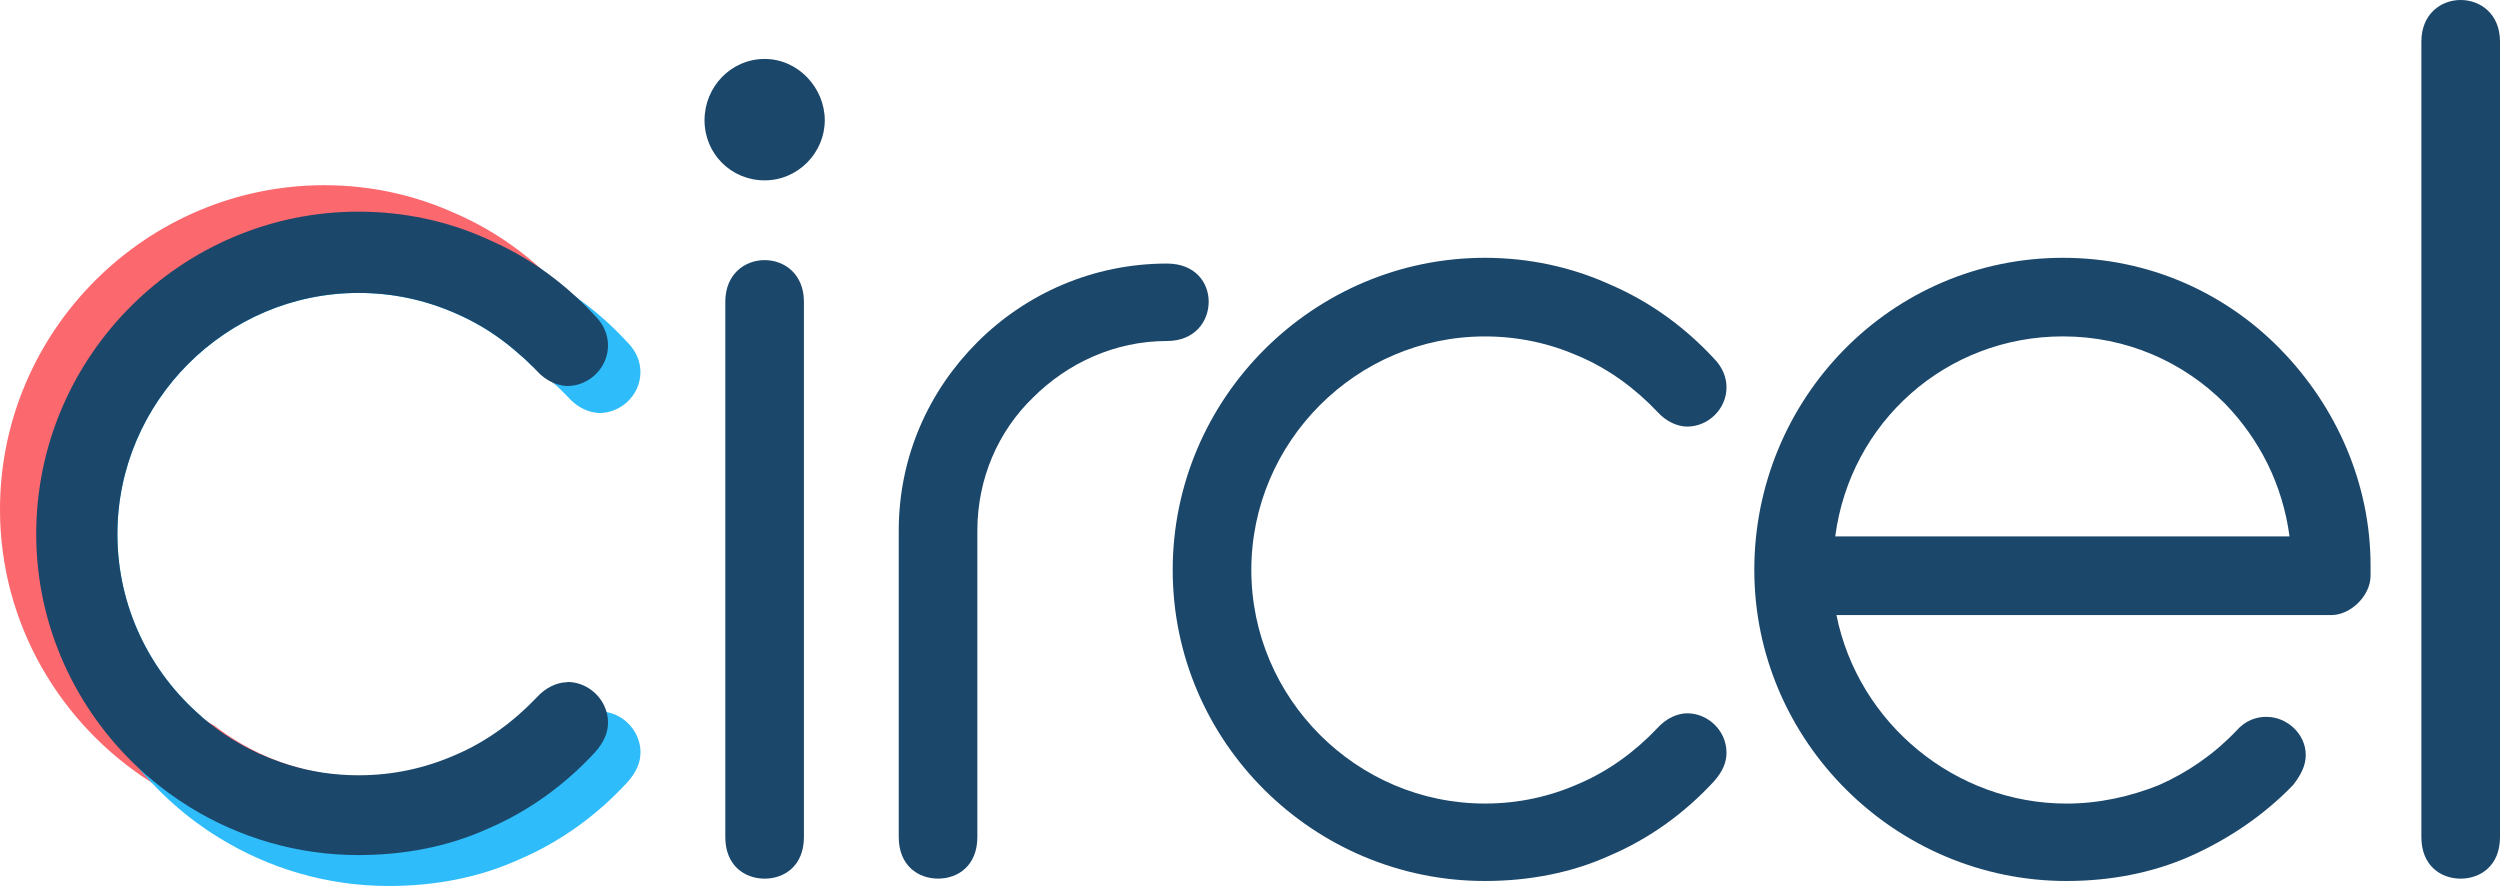
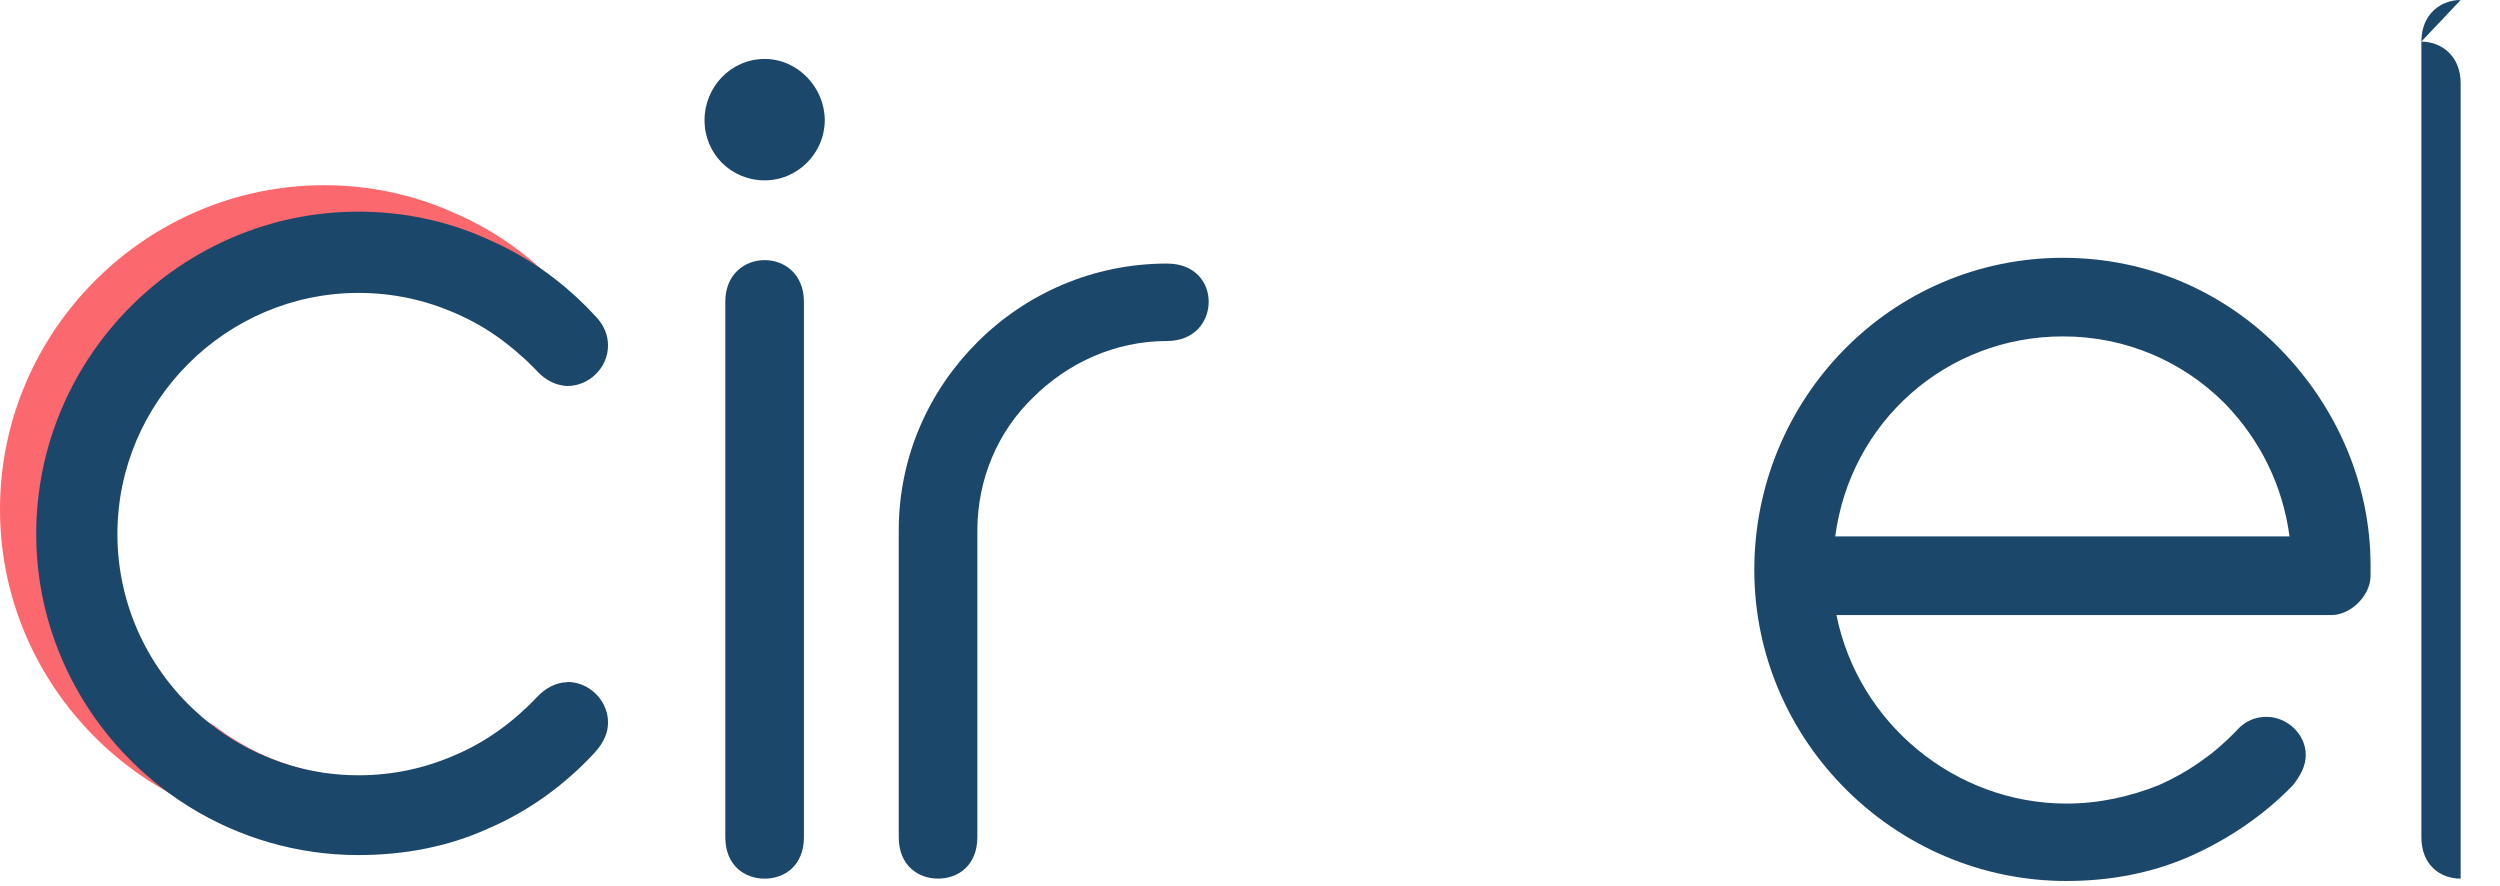
<svg xmlns="http://www.w3.org/2000/svg" version="1.1" viewBox="209.62 422.91 660.76 234.17">
  <defs>
    <style>
      .cls-1 {
        fill: #2ebcfa;
      }

      .cls-2 {
        fill: #1b476b;
      }

      .cls-3 {
        fill: #fb696e;
      }
    </style>
  </defs>
  <g>
    <g id="Layer_1">
      <g>
        <g>
          <path class="cls-2" d="M411.72,491.66c-5.2,0-10.4,3.66-10.4,11v141.48c0,7.63,5.2,11,10.4,11s10.38-3.37,10.38-11v-141.48c0-7.34-5.18-11-10.38-11ZM411.72,438.49c-8.86,0-15.89,7.34-15.89,16.2s7.03,15.89,15.89,15.89,15.89-7.34,15.89-15.89-7.03-16.2-15.89-16.2Z" />
          <path class="cls-2" d="M518.05,492.57c-19.55,0-37.27,7.95-50.11,20.78-12.83,12.83-20.78,30.26-20.78,49.8v80.98c0,7.63,5.2,11,10.4,11s10.38-3.37,10.38-11v-80.98c0-13.75,5.51-26.27,14.68-35.13,9.17-9.17,21.69-14.98,35.44-14.98,7.34,0,11.02-5.18,11.02-10.38s-3.68-10.09-11.02-10.09Z" />
-           <path class="cls-2" d="M655.56,611.44c-2.45,0-5.51,1.23-7.95,3.97-5.8,6.12-12.83,11.3-20.78,14.68-7.63,3.37-15.89,5.2-24.75,5.2-33.92,0-61.73-27.81-61.73-61.73s27.81-61.73,61.73-61.73c8.86,0,17.12,1.83,24.75,5.18,7.95,3.37,14.98,8.57,20.78,14.68,2.45,2.75,5.51,3.97,7.95,3.97,5.49,0,10.38-4.58,10.38-10.38,0-2.45-.91-5.2-3.35-7.65-7.65-8.24-16.81-14.96-27.5-19.55-10.09-4.58-21.4-7.03-33.01-7.03-45.22,0-82.51,36.98-82.51,82.51s37.29,82.2,82.51,82.2c11.61,0,22.92-2.14,33.01-6.72,10.69-4.58,19.86-11.31,27.5-19.57,2.45-2.75,3.35-5.18,3.35-7.63,0-5.82-4.89-10.4-10.38-10.4Z" />
          <path class="cls-2" d="M812.32,515.18c-14.66-14.96-34.82-24.13-57.45-24.13-45.53,0-81.58,37.29-81.58,82.51s37.29,82.2,82.51,82.2c11.61,0,22.61-2.14,32.39-6.41,10.38-4.58,19.86-11.02,27.5-18.95,2.14-2.75,3.35-5.2,3.35-7.95,0-5.49-4.89-10.07-10.38-10.07-2.75,0-5.51.91-7.95,3.66-5.8,6.11-12.83,11-20.47,14.37-7.63,3.06-15.89,4.89-24.44,4.89-29.33,0-55-21.09-60.8-49.82h130.77c5.2,0,10.4-5.18,10.4-10.38v-2.75c0-21.38-8.86-41.85-23.84-57.14ZM694.68,564.69c3.97-30.26,29.33-52.87,60.18-52.87,16.81,0,31.8,6.72,42.79,17.72,9.17,9.48,15.27,21.4,17.1,35.15h-120.08Z" />
-           <path class="cls-2" d="M859.98,422.91c-5.18,0-10.38,3.66-10.38,11v210.23c0,7.63,5.2,11,10.38,11s10.4-3.37,10.4-11v-210.23c0-7.34-5.2-11-10.4-11Z" />
+           <path class="cls-2" d="M859.98,422.91c-5.18,0-10.38,3.66-10.38,11v210.23c0,7.63,5.2,11,10.38,11v-210.23c0-7.34-5.2-11-10.4-11Z" />
        </g>
        <g>
          <path class="cls-3" d="M352.68,607.48c-6.05,6.34-13.33,11.75-21.59,15.23-7.93,3.49-16.49,5.41-25.73,5.41-6.86,0-13.46-1.1-19.68-3.14-.56-.17-1.12-.37-1.68-.56-.1-.02-.19-.06-.29-.1-3.6-1.31-7.07-2.95-10.34-4.85-2.48-1.43-4.87-3.04-7.15-4.81-.46-.23-.92-.48-1.37-.73-.39-.21-.77-.42-1.14-.64-18.55-10.59-31.39-30.22-32.43-52.75-.04-.98-.08-1.98-.08-2.95,0-10.9,2.75-21.19,7.63-30.2,3.89-7.24,9.15-13.65,15.41-18.91,6.16-5.18,13.31-9.21,21.09-11.79,6.3-2.12,13.04-3.24,20.01-3.24,9.21,0,17.78,1.89,25.73,5.41,4.91,2.06,9.48,4.81,13.64,8.09,5.05,2.54,9.65,5.8,13.81,9.55.64.5,1.25,1.08,1.85,1.68.19.04.37.04.52.04.13,0,.27,0,.4-.02,5.55-.21,10.4-4.89,10.4-10.79,0-2.52-.94-5.37-3.49-7.93-.4-.44-.81-.87-1.25-1.29-1.06-1.12-2.18-2.2-3.31-3.25-.39-.37-.79-.75-1.19-1.12-1.95-1.77-3.99-3.43-6.11-5.01-5.1-3.81-10.65-7.05-16.72-9.65-10.5-4.74-22.21-7.3-34.28-7.3-46.99,0-85.72,38.4-85.72,85.72,0,30.28,16.08,56.97,40.06,72.16l.04.02c1.31.81,2.62,1.6,3.97,2.33.31.19.64.37.94.54t.02.02c1.1.56,2.18,1.14,3.29,1.66,11.34,5.57,24.04,8.67,37.4,8.67,12.08,0,23.79-2.23,34.28-7.01,2.18-.92,4.31-1.95,6.41-3.08,4.31-2.31,8.36-4.97,12.13-7.95,3.6-2.81,6.93-5.91,10.03-9.26,2.54-2.85,3.49-5.41,3.49-7.92,0-1.58-.33-3.06-.96-4.39-2.5.04-5.57,1.33-8.05,4.1Z" />
-           <path class="cls-1" d="M369.95,611.12c-.62-.12-1.23-.17-1.87-.17-.06,0-.13,0-.19.04-2.52.04-5.59,1.33-8.07,4.12-3.49,3.66-7.4,7.01-11.65,9.84-3.14,2.1-6.47,3.95-9.98,5.43-7.97,3.49-16.52,5.41-25.79,5.41-11.65,0-22.61-3.14-32.07-8.67-2.48-1.43-4.89-3.04-7.16-4.83-3.45-2.68-6.61-5.7-9.46-8.99-.27-.33-.54-.64-.81-.96-.02-.02-.04-.02-.04-.06-13.58-11.67-22.21-28.99-22.21-48.19,0-35.03,28.72-63.75,63.71-63.75,9.19,0,17.68,1.89,25.58,5.35,1.21.52,2.43,1.08,3.6,1.69,5.01,2.52,9.59,5.76,13.71,9.49.64.5,1.25,1.08,1.85,1.66.27.25.52.5.77.77,2,1.43,3.93,2.99,5.76,4.64.04.04.08.06.12.1.6.48,1.19,1.02,1.75,1.56.79.77,1.56,1.52,2.31,2.31,2.06,2.33,4.56,3.62,6.78,3.99.52.12,1.02.17,1.48.17,5.72,0,10.82-4.78,10.82-10.8,0-2.58-.94-5.41-3.52-7.97-2.27-2.47-4.68-4.8-7.22-6.97-1.91-1.64-3.89-3.22-5.97-4.68-1.69-1.21-3.43-2.37-5.24-3.45-1.14-.69-2.31-1.37-3.49-2-2.16-1.17-4.39-2.25-6.68-3.24-10.5-4.8-22.28-7.34-34.38-7.34-22.34,0-42.83,8.69-58.16,22.86-5.99,5.53-11.19,11.9-15.41,18.91-7.8,12.9-12.29,28-12.29,44.14,0,20.68,7.49,39.71,19.88,54.54.02.02.04.04.06.06,1.02,1.23,2.1,2.45,3.2,3.62l.04.02c3.6,3.87,7.57,7.4,11.84,10.55t.02.02c1.89,1.37,3.81,2.68,5.82,3.91,13.12,8.13,28.58,12.83,45.01,12.83,12.09,0,23.88-2.21,34.38-6.99,11.13-4.76,20.67-11.77,28.6-20.36,2.58-2.87,3.52-5.41,3.52-7.97,0-.96-.12-1.93-.39-2.81-1.12-4.03-4.55-7.11-8.57-7.84Z" />
          <path class="cls-2" d="M359.61,603.19c-.06,0-.13,0-.19.04-2.5.04-5.55,1.31-8.01,4.08-6.01,6.3-13.25,11.67-21.45,15.14-7.9,3.47-16.39,5.37-25.58,5.37-6.51,0-12.79-.98-18.7-2.83-.56-.17-1.12-.37-1.68-.56-.1-.02-.19-.06-.29-.1-3.89-1.33-7.63-3.04-11.13-5.1-2.47-1.43-4.85-3.02-7.11-4.8-.21-.15-.42-.33-.62-.5-.67-.52-1.31-1.06-1.95-1.6-.02-.02-.04-.02-.04-.06-13.58-11.67-22.21-28.99-22.21-48.19,0-35.03,28.72-63.75,63.71-63.75,9.19,0,17.68,1.89,25.58,5.35,1.21.52,2.43,1.08,3.6,1.69,5.01,2.52,9.59,5.76,13.71,9.49.64.5,1.25,1.08,1.85,1.66.27.25.52.5.77.77.52.48,1.02,1,1.52,1.52,1.33,1.5,2.85,2.58,4.35,3.22.81.37,1.6.6,2.37.73.52.12,1.02.17,1.48.17,5.66,0,10.73-4.74,10.73-10.73,0-2.54-.94-5.35-3.49-7.9-1.48-1.62-3.04-3.18-4.66-4.68-.81-.75-1.66-1.5-2.5-2.23-2.31-1.98-4.72-3.85-7.24-5.59-2.35-1.6-4.8-3.1-7.34-4.47-2.14-1.16-4.35-2.23-6.63-3.22-10.42-4.76-22.11-7.26-34.11-7.26-46.68,0-85.16,38.17-85.16,85.2,0,24.4,10.52,46.47,27.21,62,.02.02.04.04.06.06,2.29,2.12,4.7,4.12,7.2,5.97.1.08.17.15.27.21t.02.02c1.87,1.37,3.77,2.66,5.76,3.89,13.02,8.05,28.35,12.71,44.64,12.71,12,0,23.69-2.2,34.11-6.93,11.04-4.72,20.49-11.67,28.37-20.18,2.54-2.85,3.49-5.37,3.49-7.92,0-.96-.12-1.91-.39-2.79-1.27-4.6-5.59-7.93-10.34-7.93Z" />
        </g>
      </g>
    </g>
  </g>
</svg>